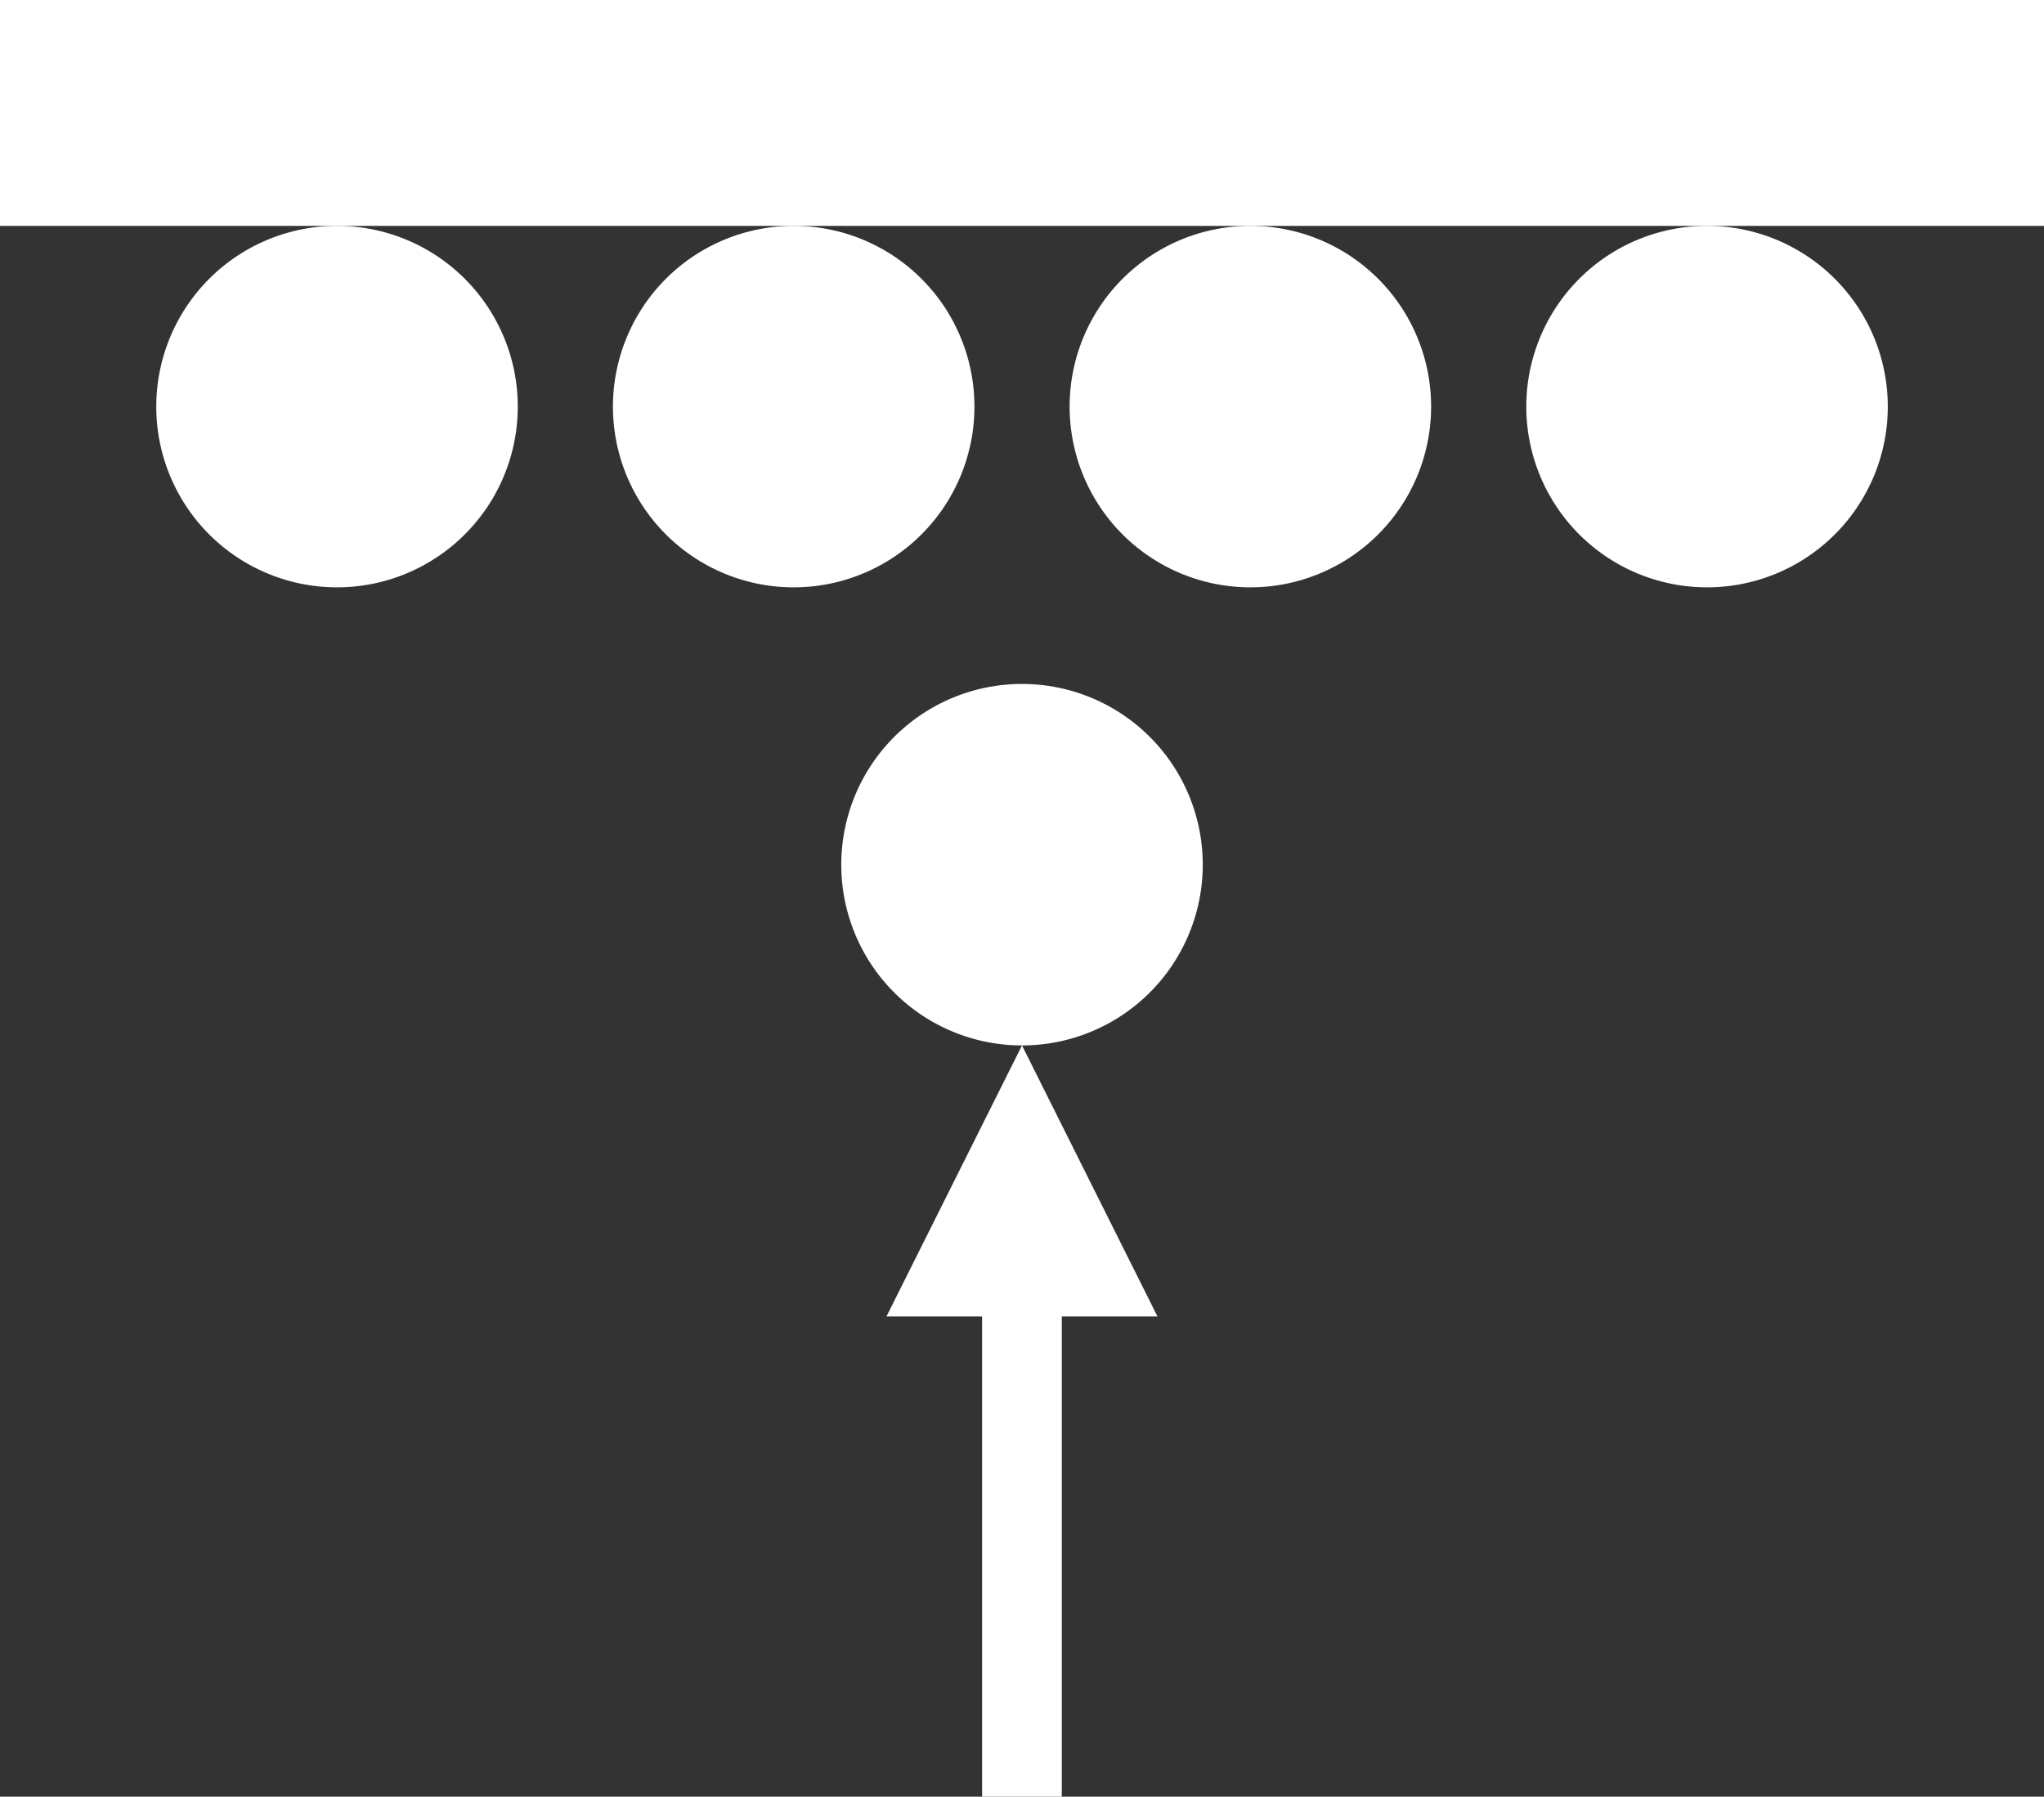
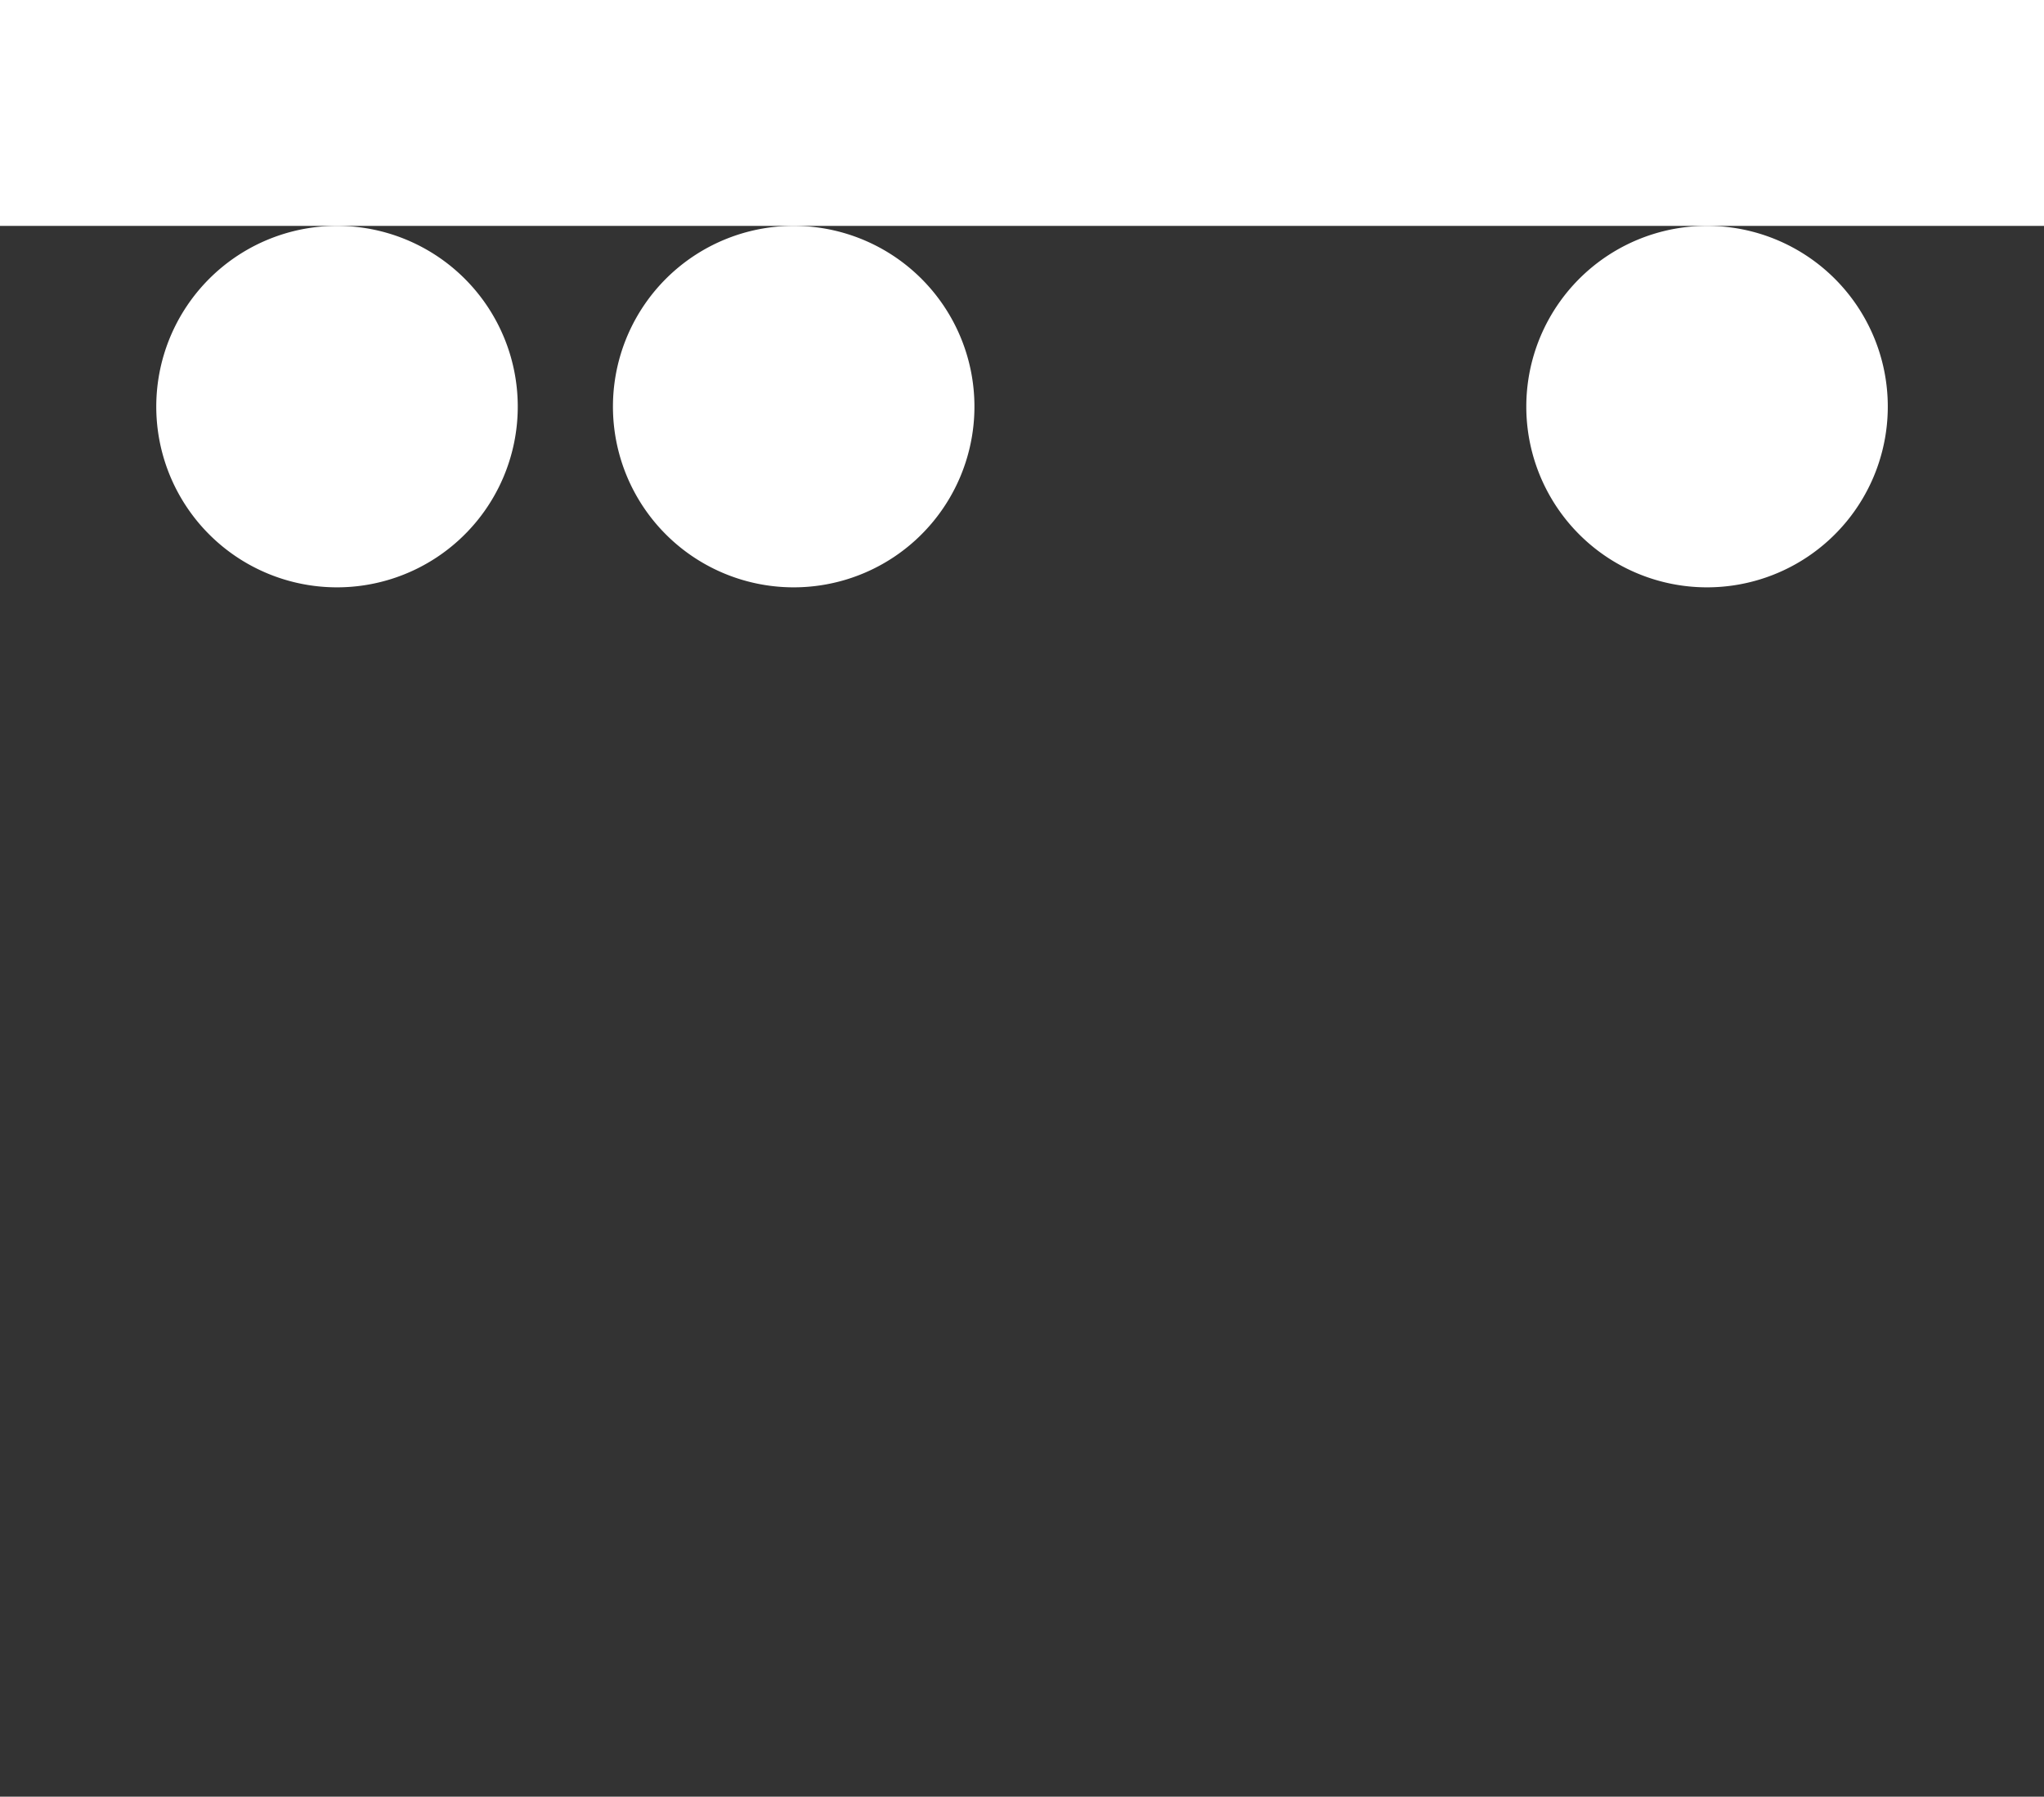
<svg xmlns="http://www.w3.org/2000/svg" width="62.639" height="55.062" viewBox="0 0 62.639 55.062">
  <rect x="0" y="0" width="62.639" height="55.062" fill="#333333" stroke="none" />
  <g id="グループ_726868" data-name="グループ 726868" transform="translate(-260.282 -778.923)">
    <g id="グループ_726866" data-name="グループ 726866" transform="translate(258.927 772)">
      <g id="グループ_726867" data-name="グループ 726867">
-         <path id="パス_880029" data-name="パス 880029" d="M61.093,68.165a5.539,5.539,0,1,0-5.538-5.539,5.538,5.538,0,0,0,5.538,5.539l-4.154,8.308h2.932V91.188h2.442V76.473h2.933Z" transform="translate(-28.419 -29.203)" fill="#fff" />
        <path id="パス_880030" data-name="パス 880030" d="M104.072,39.423a5.539,5.539,0,1,0-5.538-5.539,5.538,5.538,0,0,0,5.538,5.539" transform="translate(-50.405 -14.5)" fill="#fff" />
        <path id="パス_880031" data-name="パス 880031" d="M18.116,39.423a5.539,5.539,0,1,0-5.538-5.539,5.538,5.538,0,0,0,5.538,5.539" transform="translate(-6.434 -14.5)" fill="#fff" />
        <path id="パス_880032" data-name="パス 880032" d="M46.768,39.423a5.539,5.539,0,1,0-5.538-5.539,5.538,5.538,0,0,0,5.538,5.539" transform="translate(-21.091 -14.5)" fill="#fff" />
-         <path id="パス_880033" data-name="パス 880033" d="M75.42,39.423a5.539,5.539,0,1,0-5.538-5.539,5.538,5.538,0,0,0,5.538,5.539" transform="translate(-35.748 -14.5)" fill="#fff" />
        <path id="パス_880034" data-name="パス 880034" d="M-3,0H59.639V6.923H-3Z" transform="translate(4.355 6.923)" fill="#fff" />
      </g>
    </g>
  </g>
</svg>